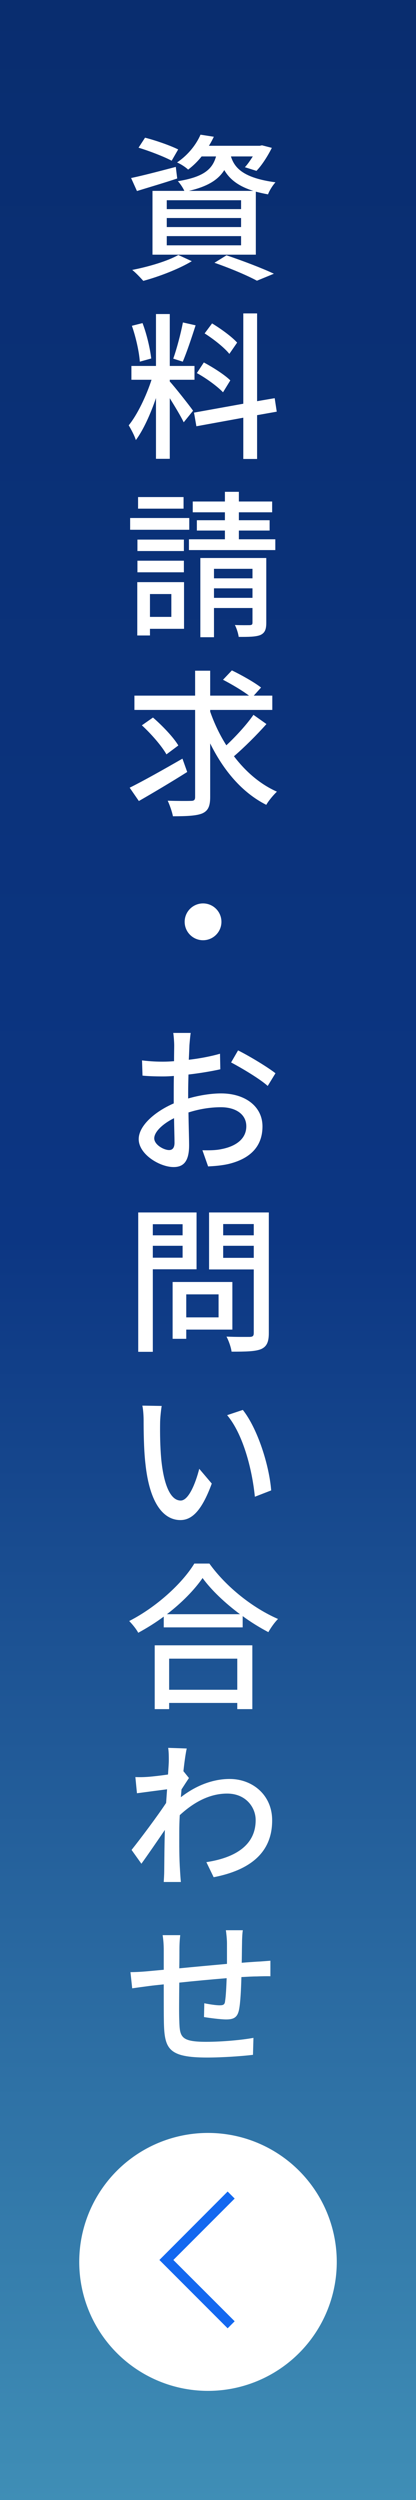
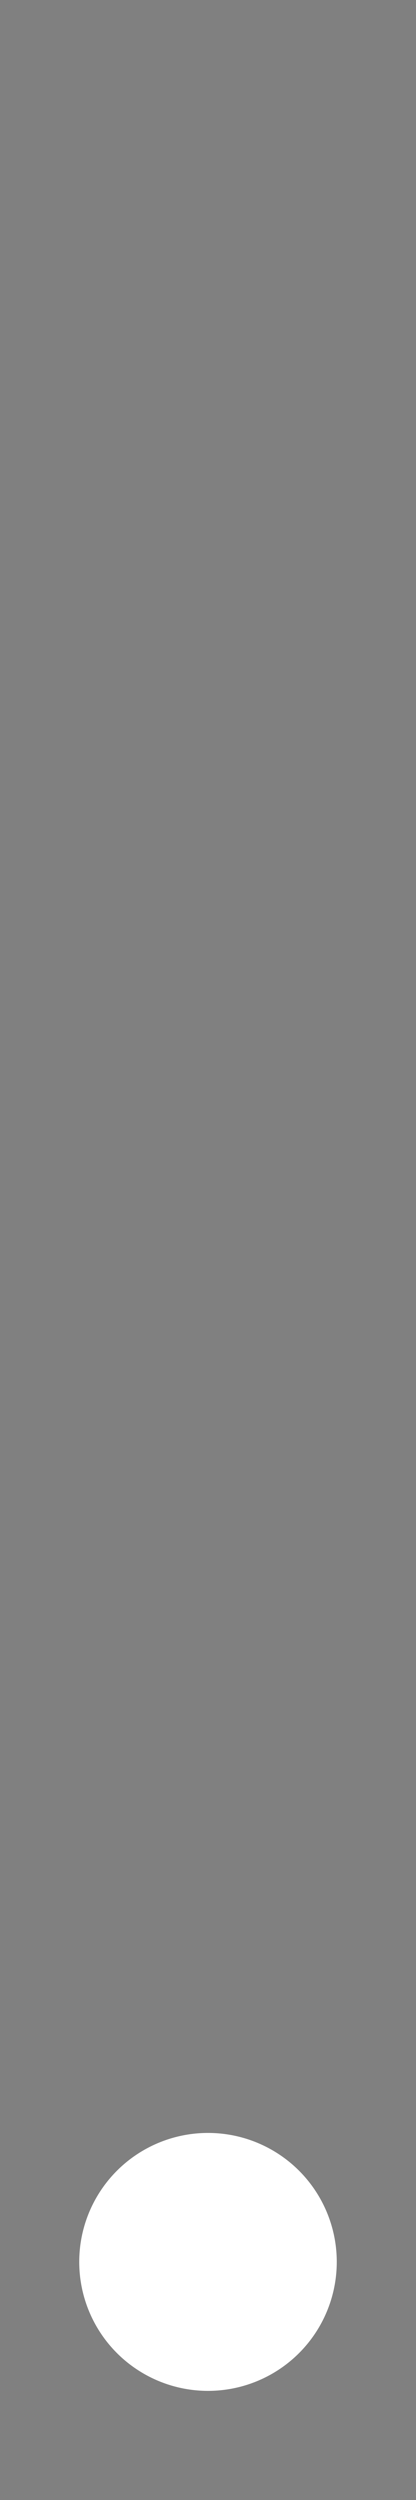
<svg xmlns="http://www.w3.org/2000/svg" width="42" height="252" viewBox="0 0 42 252" fill="none">
  <rect x="0" y="0" width="42" height="252" fill="#808080" stroke="none" />
-   <rect width="42" height="252" fill="url(#paint0_linear_254_3)" />
-   <path d="M19.076 19.24H25.572C23.972 18.744 23.14 17.992 22.644 17.144C22.036 18.12 20.98 18.792 19.076 19.24ZM24.34 21.08V20.184H16.836V21.08H24.34ZM24.34 22.888V21.976H16.836V22.888H24.34ZM24.34 24.728V23.8H16.836V24.728H24.34ZM21.812 15.768H20.356C19.972 16.248 19.524 16.696 18.996 17.096C18.724 16.84 18.228 16.52 17.876 16.376C19.06 15.576 19.844 14.504 20.244 13.576L21.588 13.784C21.444 14.088 21.284 14.392 21.092 14.696H26.228L26.452 14.648L27.444 14.904C27.028 15.736 26.436 16.664 25.892 17.224L24.724 16.856C24.996 16.568 25.268 16.168 25.524 15.768H23.316C23.668 16.92 24.564 17.944 27.812 18.376C27.54 18.664 27.188 19.224 27.06 19.592C26.612 19.512 26.196 19.416 25.828 19.32V25.672H15.396V19.24H18.612C18.468 18.92 18.18 18.488 17.956 18.264C20.532 17.848 21.444 17.08 21.812 15.768ZM17.988 15.064L17.332 16.2C16.58 15.8 15.108 15.224 13.988 14.888L14.644 13.88C15.732 14.152 17.22 14.68 17.988 15.064ZM17.748 16.824L17.892 17.992C16.5 18.456 15.012 18.888 13.828 19.256L13.236 17.944C14.404 17.704 16.1 17.256 17.748 16.824ZM18.004 25.704L19.364 26.328C18.068 27.112 16.068 27.88 14.468 28.312C14.212 28.024 13.684 27.464 13.348 27.208C14.996 26.888 16.9 26.328 18.004 25.704ZM21.652 26.488L22.868 25.736C24.58 26.312 26.5 27.048 27.652 27.592L25.94 28.296C24.996 27.784 23.316 27.064 21.652 26.488ZM23.94 34.536L23.156 35.672C22.66 35.048 21.572 34.184 20.66 33.608L21.412 32.6C22.308 33.144 23.412 33.944 23.94 34.536ZM23.252 38.344L22.516 39.544C21.956 38.952 20.82 38.12 19.876 37.608L20.58 36.536C21.508 37.032 22.692 37.784 23.252 38.344ZM18.468 32.504L19.748 32.792C19.348 34.04 18.852 35.528 18.452 36.456L17.492 36.152C17.844 35.176 18.26 33.592 18.468 32.504ZM15.268 36.136L14.116 36.456C14.052 35.48 13.716 33.976 13.316 32.84L14.388 32.568C14.82 33.688 15.156 35.16 15.268 36.136ZM17.14 38.28V38.456C17.62 38.968 19.156 40.92 19.492 41.4L18.548 42.568C18.276 41.992 17.668 40.984 17.14 40.136V46.248H15.748V40.12C15.204 41.72 14.468 43.352 13.716 44.36C13.588 43.928 13.236 43.272 12.996 42.872C13.86 41.816 14.772 39.912 15.3 38.28H13.268V36.888H15.748V31.656H17.14V36.888H19.636V38.28H17.14ZM27.94 41.496L25.956 41.848V46.264H24.564V42.104L19.828 42.968L19.588 41.592L24.564 40.696V31.592H25.956V40.44L27.732 40.136L27.94 41.496ZM18.532 50.104V51.272H13.94V50.104H18.532ZM19.108 52.216V53.4H13.14V52.216H19.108ZM18.564 54.392V55.544H13.876V54.392H18.564ZM13.876 57.688V56.52H18.564V57.688H13.876ZM17.3 59.88H15.14V62.184H17.3V59.88ZM18.58 58.68V63.384H15.14V64.056H13.86V58.68H18.58ZM21.604 60.264H25.492V59.304H21.604V60.264ZM25.492 57.336H21.604V58.296H25.492V57.336ZM26.884 56.248V62.776C26.884 63.448 26.74 63.8 26.292 64.008C25.812 64.2 25.108 64.2 24.1 64.2C24.052 63.848 23.892 63.336 23.716 63C24.372 63.032 25.028 63.016 25.22 63.016C25.428 63 25.492 62.952 25.492 62.76V61.288H21.604V64.232H20.228V56.248H26.884ZM24.116 54.36H27.796V55.448H19.076V54.36H22.708V53.48H19.876V52.44H22.708V51.64H19.46V50.552H22.708V49.576H24.116V50.552H27.476V51.64H24.116V52.44H27.22V53.48H24.116V54.36ZM18.42 76.472L18.9 77.816C17.252 78.856 15.412 79.944 14.02 80.744L13.092 79.4C14.452 78.728 16.5 77.576 18.42 76.472ZM18.004 75.144L16.804 76.04C16.34 75.208 15.268 73.976 14.324 73.112L15.444 72.328C16.388 73.144 17.524 74.328 18.004 75.144ZM25.588 72.056L26.9 72.984C25.908 74.104 24.644 75.352 23.62 76.232C24.804 77.784 26.26 79.048 27.956 79.8C27.62 80.12 27.124 80.696 26.884 81.128C24.436 79.896 22.564 77.656 21.22 74.936V80.344C21.22 81.288 20.996 81.736 20.42 81.992C19.844 82.232 18.852 82.28 17.46 82.28C17.38 81.848 17.14 81.16 16.932 80.712C17.956 80.744 18.98 80.744 19.3 80.728C19.588 80.728 19.7 80.632 19.7 80.344V71.56H13.572V70.12H19.7V67.608H21.22V70.12H25.14C24.468 69.608 23.38 68.968 22.516 68.52L23.412 67.576C24.372 68.04 25.684 68.776 26.356 69.304L25.62 70.12H27.492V71.56H21.22V71.736C21.636 72.92 22.18 74.072 22.852 75.128C23.812 74.232 24.916 73.032 25.588 72.056ZM20.5 91.064C21.524 91.064 22.356 91.896 22.356 92.92C22.356 93.944 21.524 94.776 20.5 94.776C19.476 94.776 18.644 93.944 18.644 92.92C18.644 91.896 19.476 91.064 20.5 91.064ZM19.252 104.12C19.204 104.424 19.156 104.968 19.124 105.352C19.108 105.736 19.092 106.248 19.06 106.824C20.18 106.696 21.332 106.472 22.212 106.216L22.244 107.784C21.316 107.992 20.132 108.184 19.028 108.312C19.012 108.952 18.996 109.592 18.996 110.168C18.996 110.344 18.996 110.536 18.996 110.728C20.164 110.392 21.348 110.216 22.324 110.216C24.708 110.216 26.5 111.496 26.5 113.544C26.5 115.448 25.396 116.776 23.044 117.336C22.324 117.496 21.604 117.544 21.012 117.576L20.436 115.944C21.076 115.96 21.764 115.96 22.356 115.832C23.7 115.576 24.868 114.872 24.868 113.528C24.868 112.296 23.764 111.608 22.308 111.608C21.188 111.608 20.084 111.8 19.028 112.136C19.044 113.464 19.092 114.808 19.092 115.448C19.092 117.144 18.468 117.64 17.524 117.64C16.132 117.64 14.004 116.36 14.004 114.824C14.004 113.464 15.652 112.04 17.54 111.224C17.54 110.888 17.54 110.552 17.54 110.232C17.54 109.672 17.54 109.064 17.556 108.456C17.156 108.488 16.804 108.504 16.5 108.504C15.524 108.504 14.916 108.472 14.388 108.424L14.34 106.888C15.252 107 15.876 107.016 16.468 107.016C16.804 107.016 17.172 107 17.572 106.968C17.572 106.248 17.588 105.672 17.588 105.384C17.588 105.048 17.54 104.408 17.492 104.12H19.252ZM24.036 105.88C25.22 106.472 27.012 107.56 27.812 108.184L27.028 109.464C26.26 108.76 24.34 107.624 23.332 107.096L24.036 105.88ZM15.572 114.744C15.572 115.384 16.532 115.928 17.076 115.928C17.396 115.928 17.62 115.72 17.62 115.192C17.62 114.68 17.588 113.752 17.572 112.712C16.404 113.288 15.572 114.104 15.572 114.744ZM18.436 123.4H15.428V124.52H18.436V123.4ZM15.428 126.776H18.436V125.576H15.428V126.776ZM19.844 127.944H15.428V136.264H13.956V122.216H19.844V127.944ZM22.068 130.472H18.804V132.792H22.068V130.472ZM23.46 134.024H18.804V134.952H17.428V129.224H23.46V134.024ZM22.532 126.792H25.62V125.576H22.532V126.792ZM25.62 123.384H22.532V124.52H25.62V123.384ZM27.14 122.216V134.376C27.14 135.272 26.932 135.736 26.356 135.992C25.764 136.232 24.82 136.248 23.38 136.248C23.332 135.832 23.092 135.144 22.868 134.728C23.876 134.776 24.916 134.76 25.236 134.76C25.54 134.744 25.62 134.648 25.62 134.36V127.96H21.108V122.216H27.14ZM16.324 141.72C16.244 142.184 16.164 143.016 16.164 143.448C16.148 144.456 16.164 145.8 16.276 147.048C16.516 149.56 17.172 151.256 18.244 151.256C19.044 151.256 19.748 149.512 20.116 148.056L21.38 149.544C20.372 152.28 19.38 153.224 18.212 153.224C16.596 153.224 15.108 151.688 14.676 147.48C14.516 146.072 14.5 144.152 14.5 143.192C14.5 142.792 14.468 142.12 14.372 141.688L16.324 141.72ZM24.516 142.12C25.988 143.976 27.172 147.64 27.38 150.232L25.732 150.872C25.46 148.12 24.548 144.568 22.932 142.648L24.516 142.12ZM23.956 167.192H17.076V170.328H23.956V167.192ZM15.62 172.28V165.848H25.476V172.28H23.956V171.656H17.076V172.28H15.62ZM16.852 162.712H24.228C22.724 161.592 21.348 160.296 20.452 159.064C19.636 160.248 18.356 161.56 16.852 162.712ZM19.62 157.608H21.14C22.852 159.992 25.556 162.104 28.068 163.192C27.7 163.56 27.348 164.072 27.092 164.52C26.244 164.072 25.348 163.528 24.5 162.904V164.04H16.532V162.952C15.716 163.56 14.836 164.104 13.956 164.584C13.78 164.232 13.348 163.704 13.044 163.4C15.78 162.008 18.404 159.608 19.62 157.608ZM17.044 177.48C17.044 177.064 17.044 176.616 16.98 176.184L18.852 176.248C18.756 176.664 18.628 177.512 18.516 178.552H18.532L19.076 179.224C18.884 179.512 18.58 179.976 18.324 180.376C18.308 180.632 18.276 180.904 18.26 181.16C19.972 179.832 21.7 179.32 23.188 179.32C25.508 179.32 27.476 180.952 27.476 183.48C27.492 186.712 25.284 188.504 21.572 189.224L20.836 187.704C23.588 187.288 25.828 186.088 25.812 183.448C25.812 182.2 24.836 180.792 22.932 180.792C21.156 180.792 19.556 181.672 18.148 182.968C18.116 183.56 18.1 184.12 18.1 184.632C18.1 186.024 18.084 187.16 18.18 188.616C18.196 188.904 18.228 189.368 18.26 189.704H16.532C16.548 189.416 16.58 188.904 16.58 188.648C16.596 187.144 16.596 186.232 16.644 184.456C15.892 185.56 14.948 186.936 14.276 187.864L13.284 186.472C14.18 185.352 15.908 183.048 16.772 181.736C16.804 181.288 16.836 180.808 16.868 180.36C16.116 180.456 14.788 180.632 13.828 180.76L13.668 179.128C14.068 179.144 14.404 179.144 14.868 179.112C15.364 179.08 16.196 178.984 16.964 178.872C17.012 178.184 17.044 177.656 17.044 177.48ZM24.516 194.568C24.468 194.824 24.436 195.448 24.436 195.832C24.42 196.52 24.42 197.208 24.404 197.848C24.948 197.8 25.476 197.768 25.924 197.736C26.34 197.72 26.884 197.672 27.3 197.64V199.208C27.028 199.192 26.324 199.208 25.908 199.224C25.492 199.224 24.964 199.256 24.372 199.288C24.34 200.504 24.276 201.864 24.132 202.584C23.972 203.352 23.604 203.56 22.836 203.56C22.26 203.56 21.076 203.4 20.596 203.32L20.628 201.928C21.156 202.04 21.828 202.136 22.164 202.136C22.532 202.136 22.692 202.072 22.724 201.72C22.804 201.24 22.852 200.312 22.884 199.4C21.332 199.528 19.588 199.688 18.1 199.848C18.084 201.416 18.068 203 18.1 203.656C18.148 205.304 18.212 205.816 20.82 205.816C22.484 205.816 24.484 205.624 25.588 205.416L25.54 207.128C24.468 207.256 22.5 207.4 20.916 207.4C17.028 207.4 16.612 206.536 16.548 203.896C16.532 203.208 16.532 201.56 16.532 200.024C15.94 200.088 15.444 200.136 15.092 200.184C14.596 200.248 13.764 200.36 13.348 200.424L13.172 198.792C13.652 198.792 14.308 198.76 14.98 198.696C15.332 198.664 15.86 198.616 16.532 198.552C16.532 197.624 16.532 196.872 16.532 196.6C16.532 196.04 16.5 195.576 16.42 195.064H18.196C18.148 195.496 18.116 195.944 18.116 196.52C18.116 196.968 18.116 197.64 18.1 198.408C19.572 198.264 21.316 198.104 22.916 197.96C22.916 197.272 22.916 196.536 22.916 195.88C22.916 195.512 22.852 194.856 22.804 194.568H24.516Z" fill="white" />
  <circle cx="21" cy="228" r="13" transform="rotate(-180 21 228)" fill="white" />
  <g clip-path="url(#clip0_254_3)">
    <path d="M16.093 227.805L22.983 220.905L23.693 221.615L17.503 227.805L23.693 233.985L22.983 234.695L16.093 227.805Z" fill="#1368F0" />
  </g>
  <defs>
    <linearGradient id="paint0_linear_254_3" x1="21" y1="0" x2="21" y2="252" gradientUnits="userSpaceOnUse">
      <stop stop-color="#092D6F" />
      <stop offset="0.495" stop-color="#0C3683" />
      <stop offset="1" stop-color="#3F8EB6" />
    </linearGradient>
    <clipPath id="clip0_254_3">
-       <rect width="13.79" height="7.6" fill="white" transform="translate(23.693 220.905) rotate(90)" />
-     </clipPath>
+       </clipPath>
  </defs>
</svg>